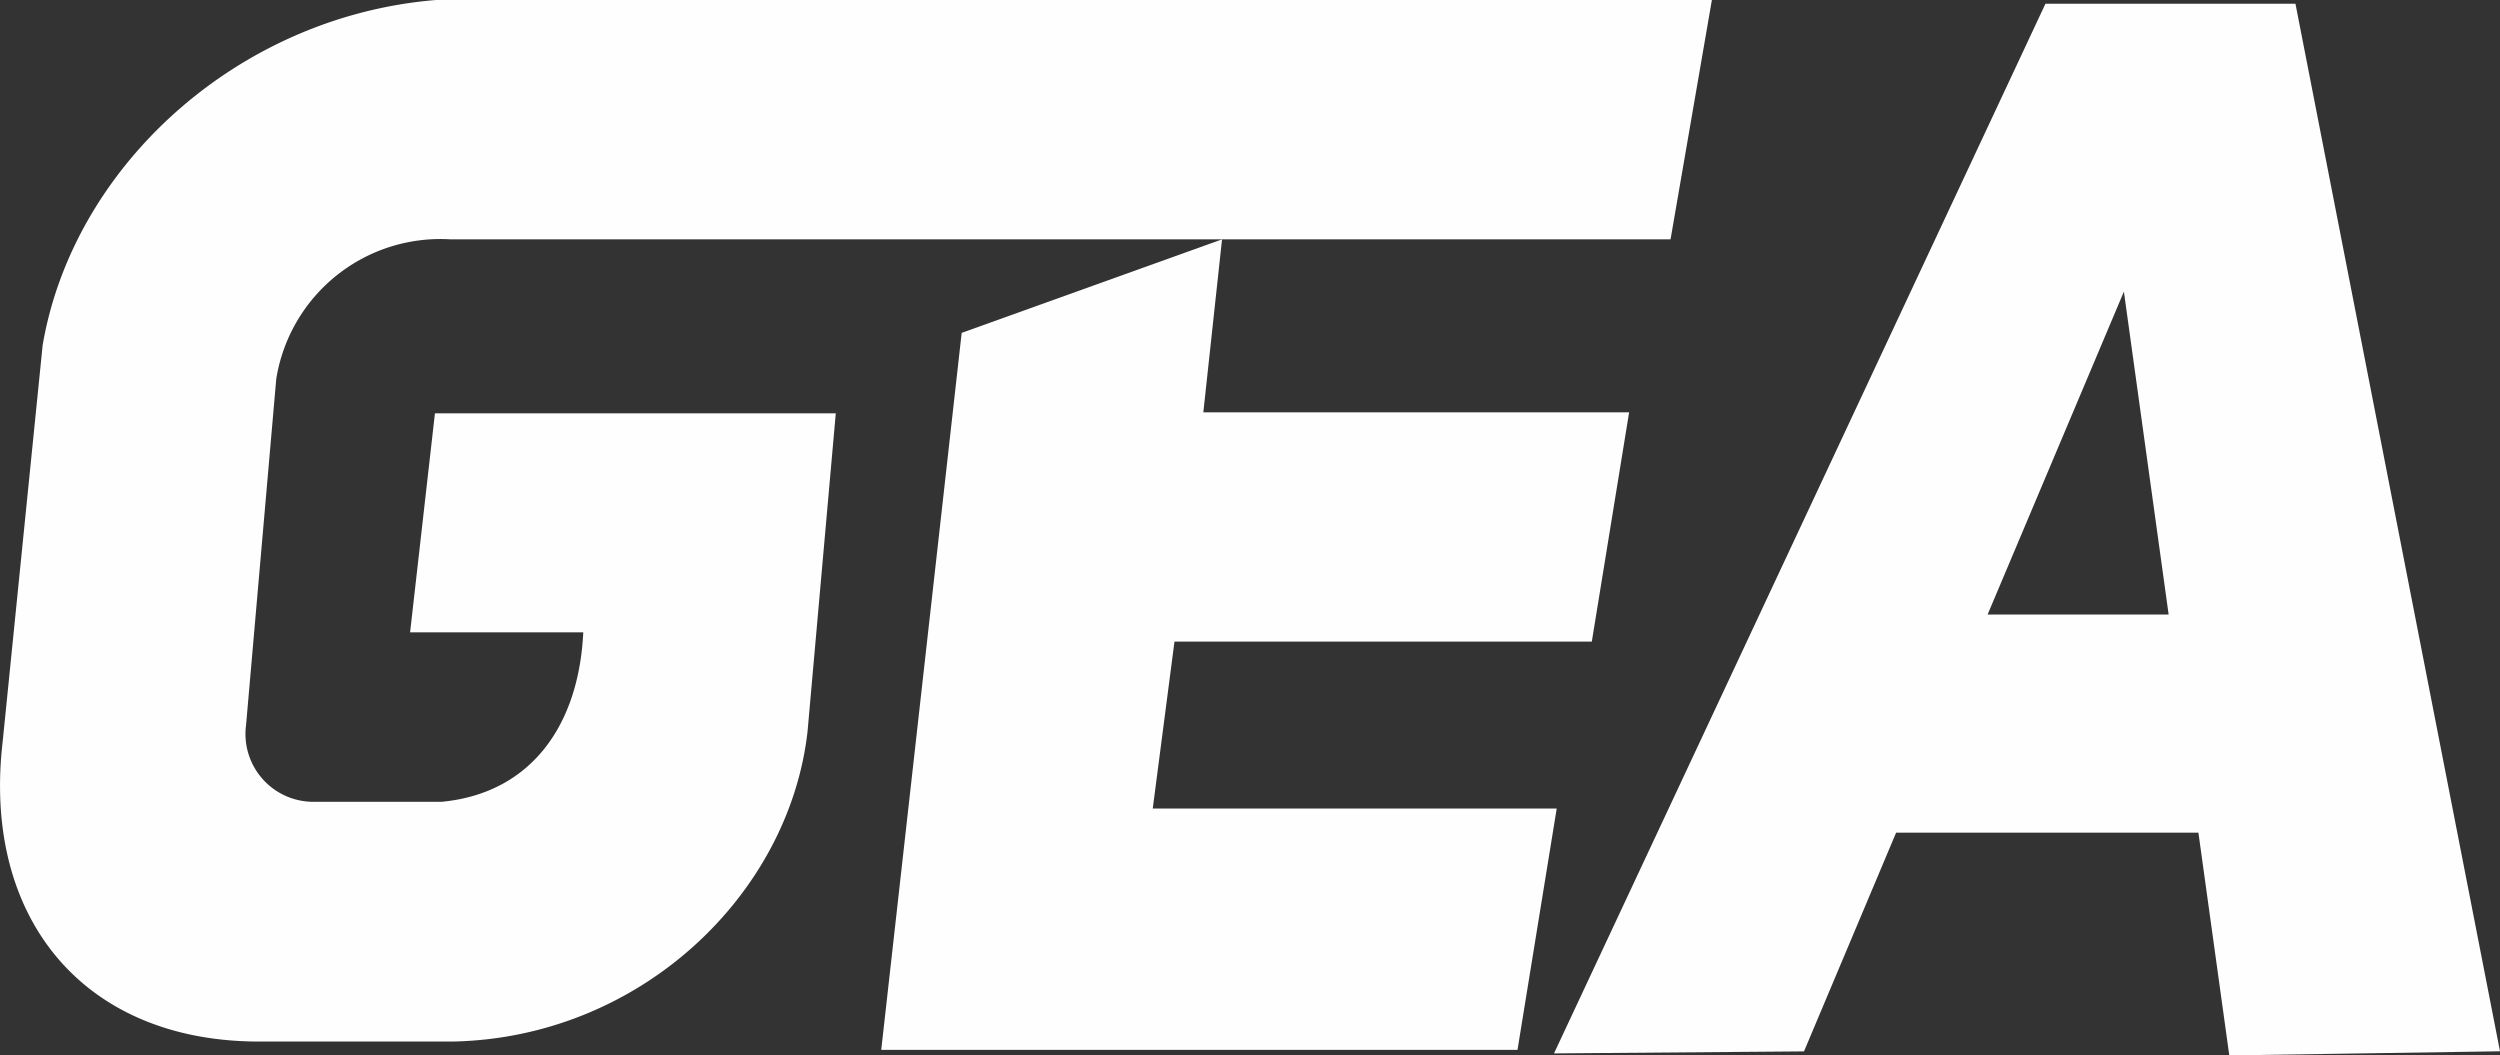
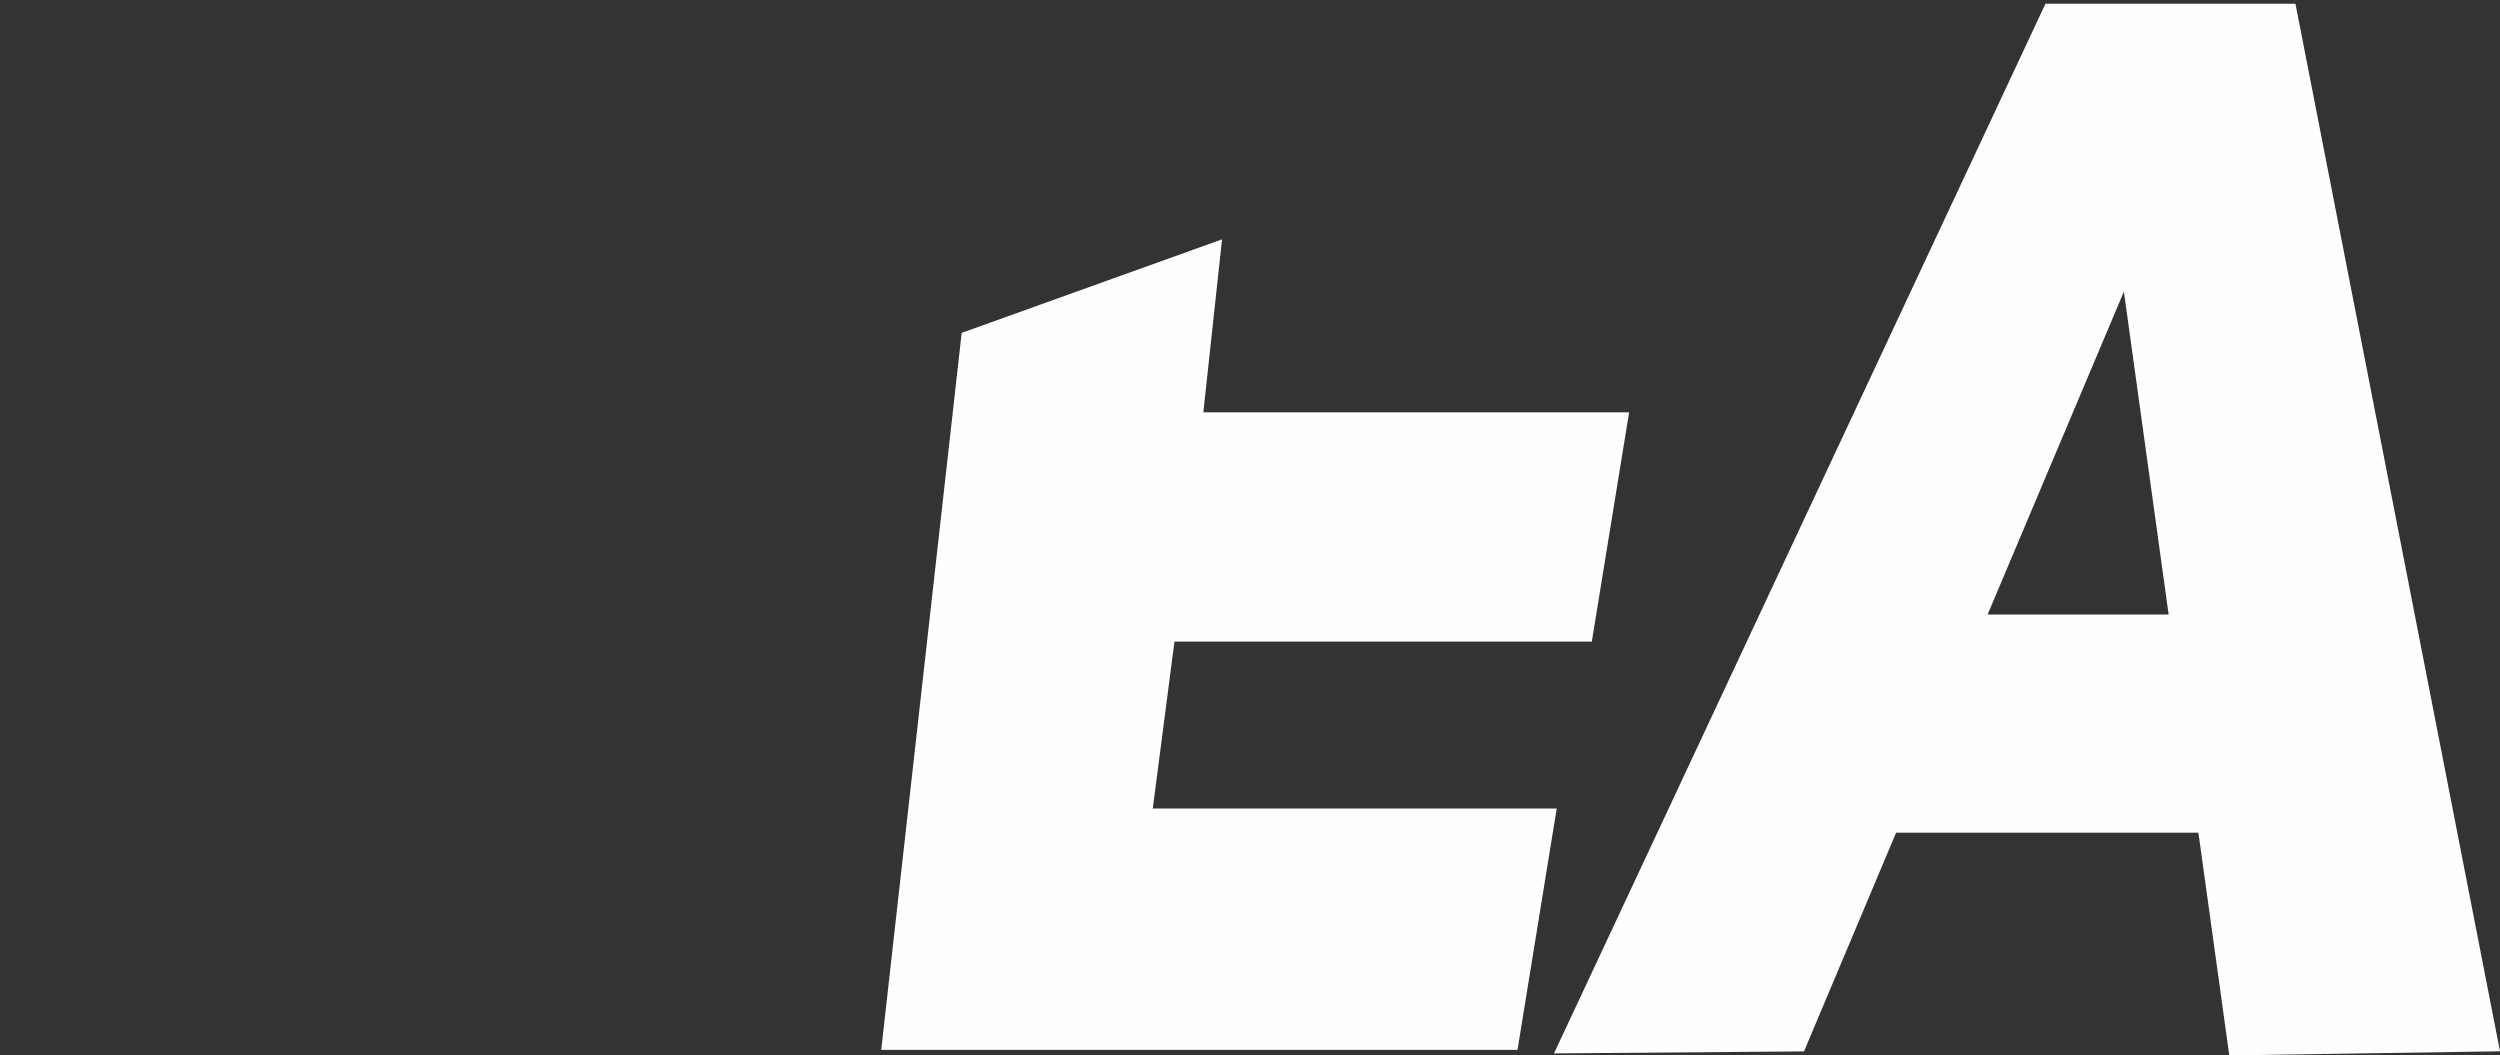
<svg xmlns="http://www.w3.org/2000/svg" viewBox="0 0 248.6 104.95">
  <rect x="0" y="0" width="248.6" height="104.95" fill="#333333" stroke="none" />
  <defs>
    <style>.cls-1{fill:#fefefe;}</style>
  </defs>
  <title>Ресурс 1</title>
  <g id="Слой_2" data-name="Слой 2">
    <g id="Слой_1-2" data-name="Слой 1">
-       <path id="path6" class="cls-1" d="M170.23,0H43.35C23.61,1.62,7.27,16.56,4.24,34.33L.26,73.8c-2,17.31,7.83,29.58,25.11,29.77H45.1C63.66,103.16,78.45,89,80.3,72.76L83.11,41.1H43.25L40.78,62.88H58c-.44,9.27-5.21,16-14.07,16.85H31.33a6.75,6.75,0,0,1-6.86-7.65l3-34.39A16.53,16.53,0,0,1,44.79,23.8H166.12Z" />
      <path id="path8" class="cls-1" d="M121.52,23.8,95.63,33.1l-8,71.3H150.9l3.9-24H114.63l2.16-16.6h41.5L162,41H119.66Z" />
      <path id="path10" class="cls-1" d="M197.65,61.11h18L211.2,29,197.63,61.15Zm21,21.69h-30.1l-9.16,21.75-24.86.2L203.4.37h24.86L248.6,104.54l-26.92.41L218.61,82.8Z" />
    </g>
  </g>
</svg>